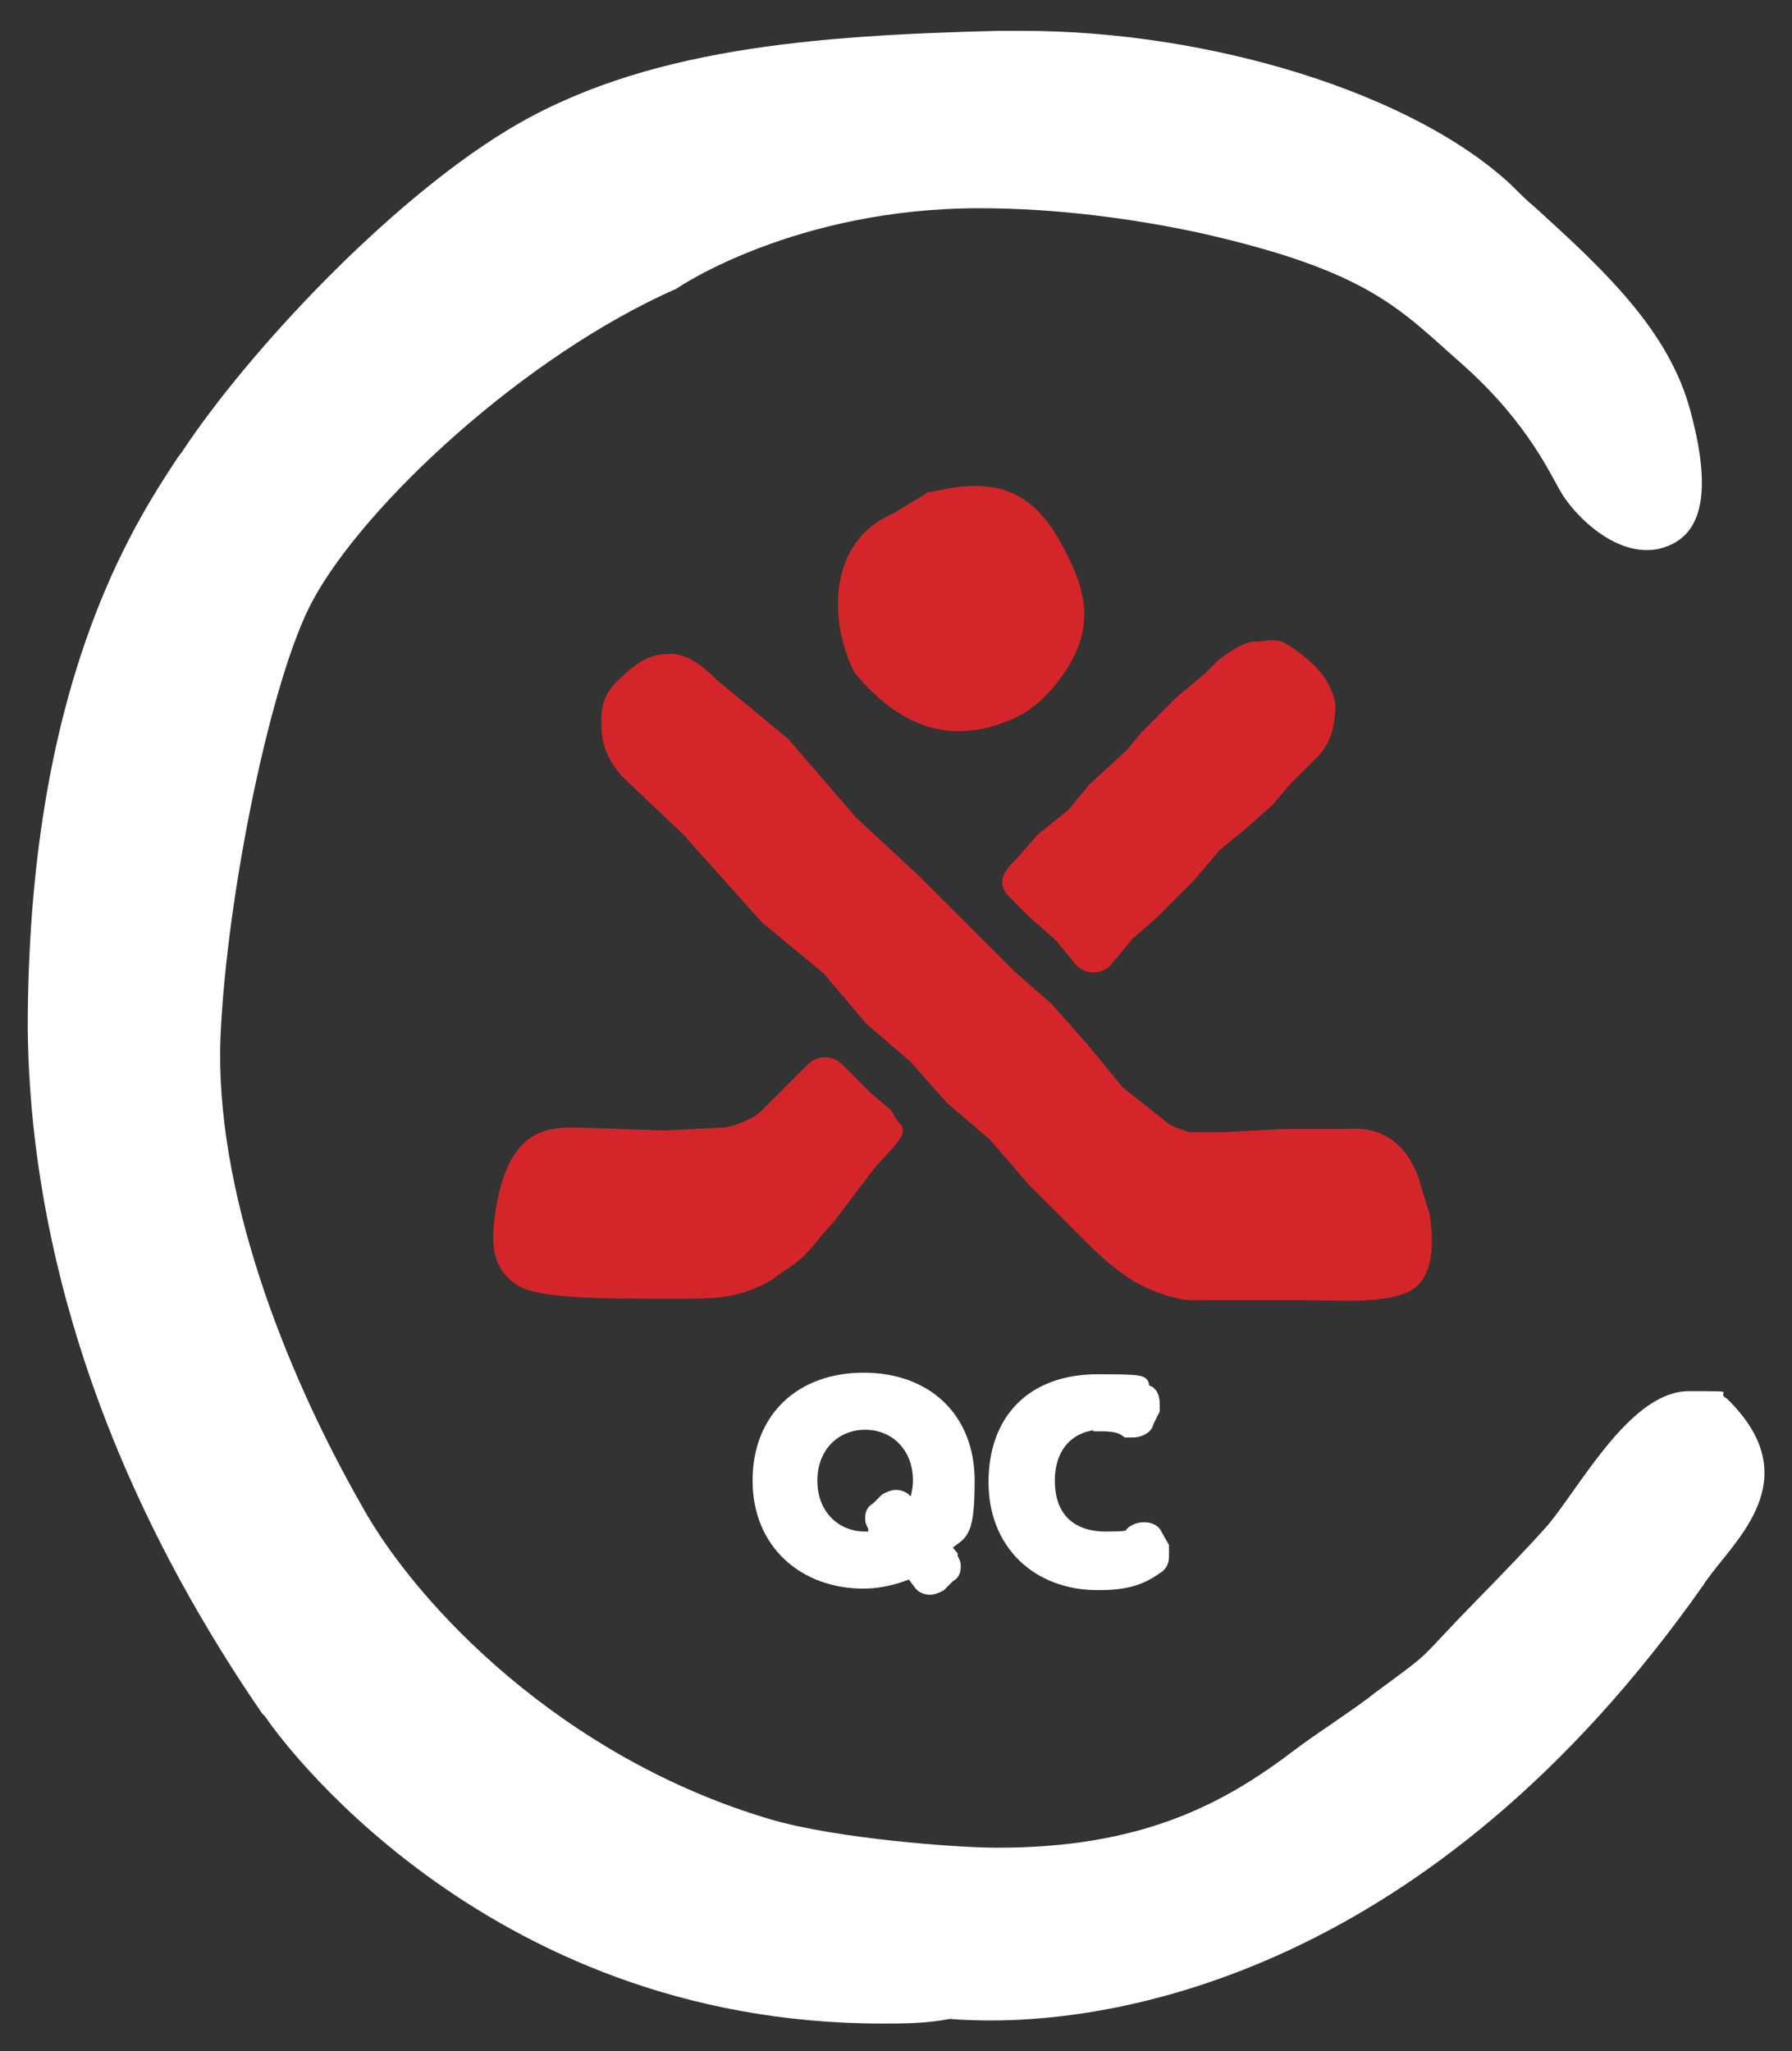
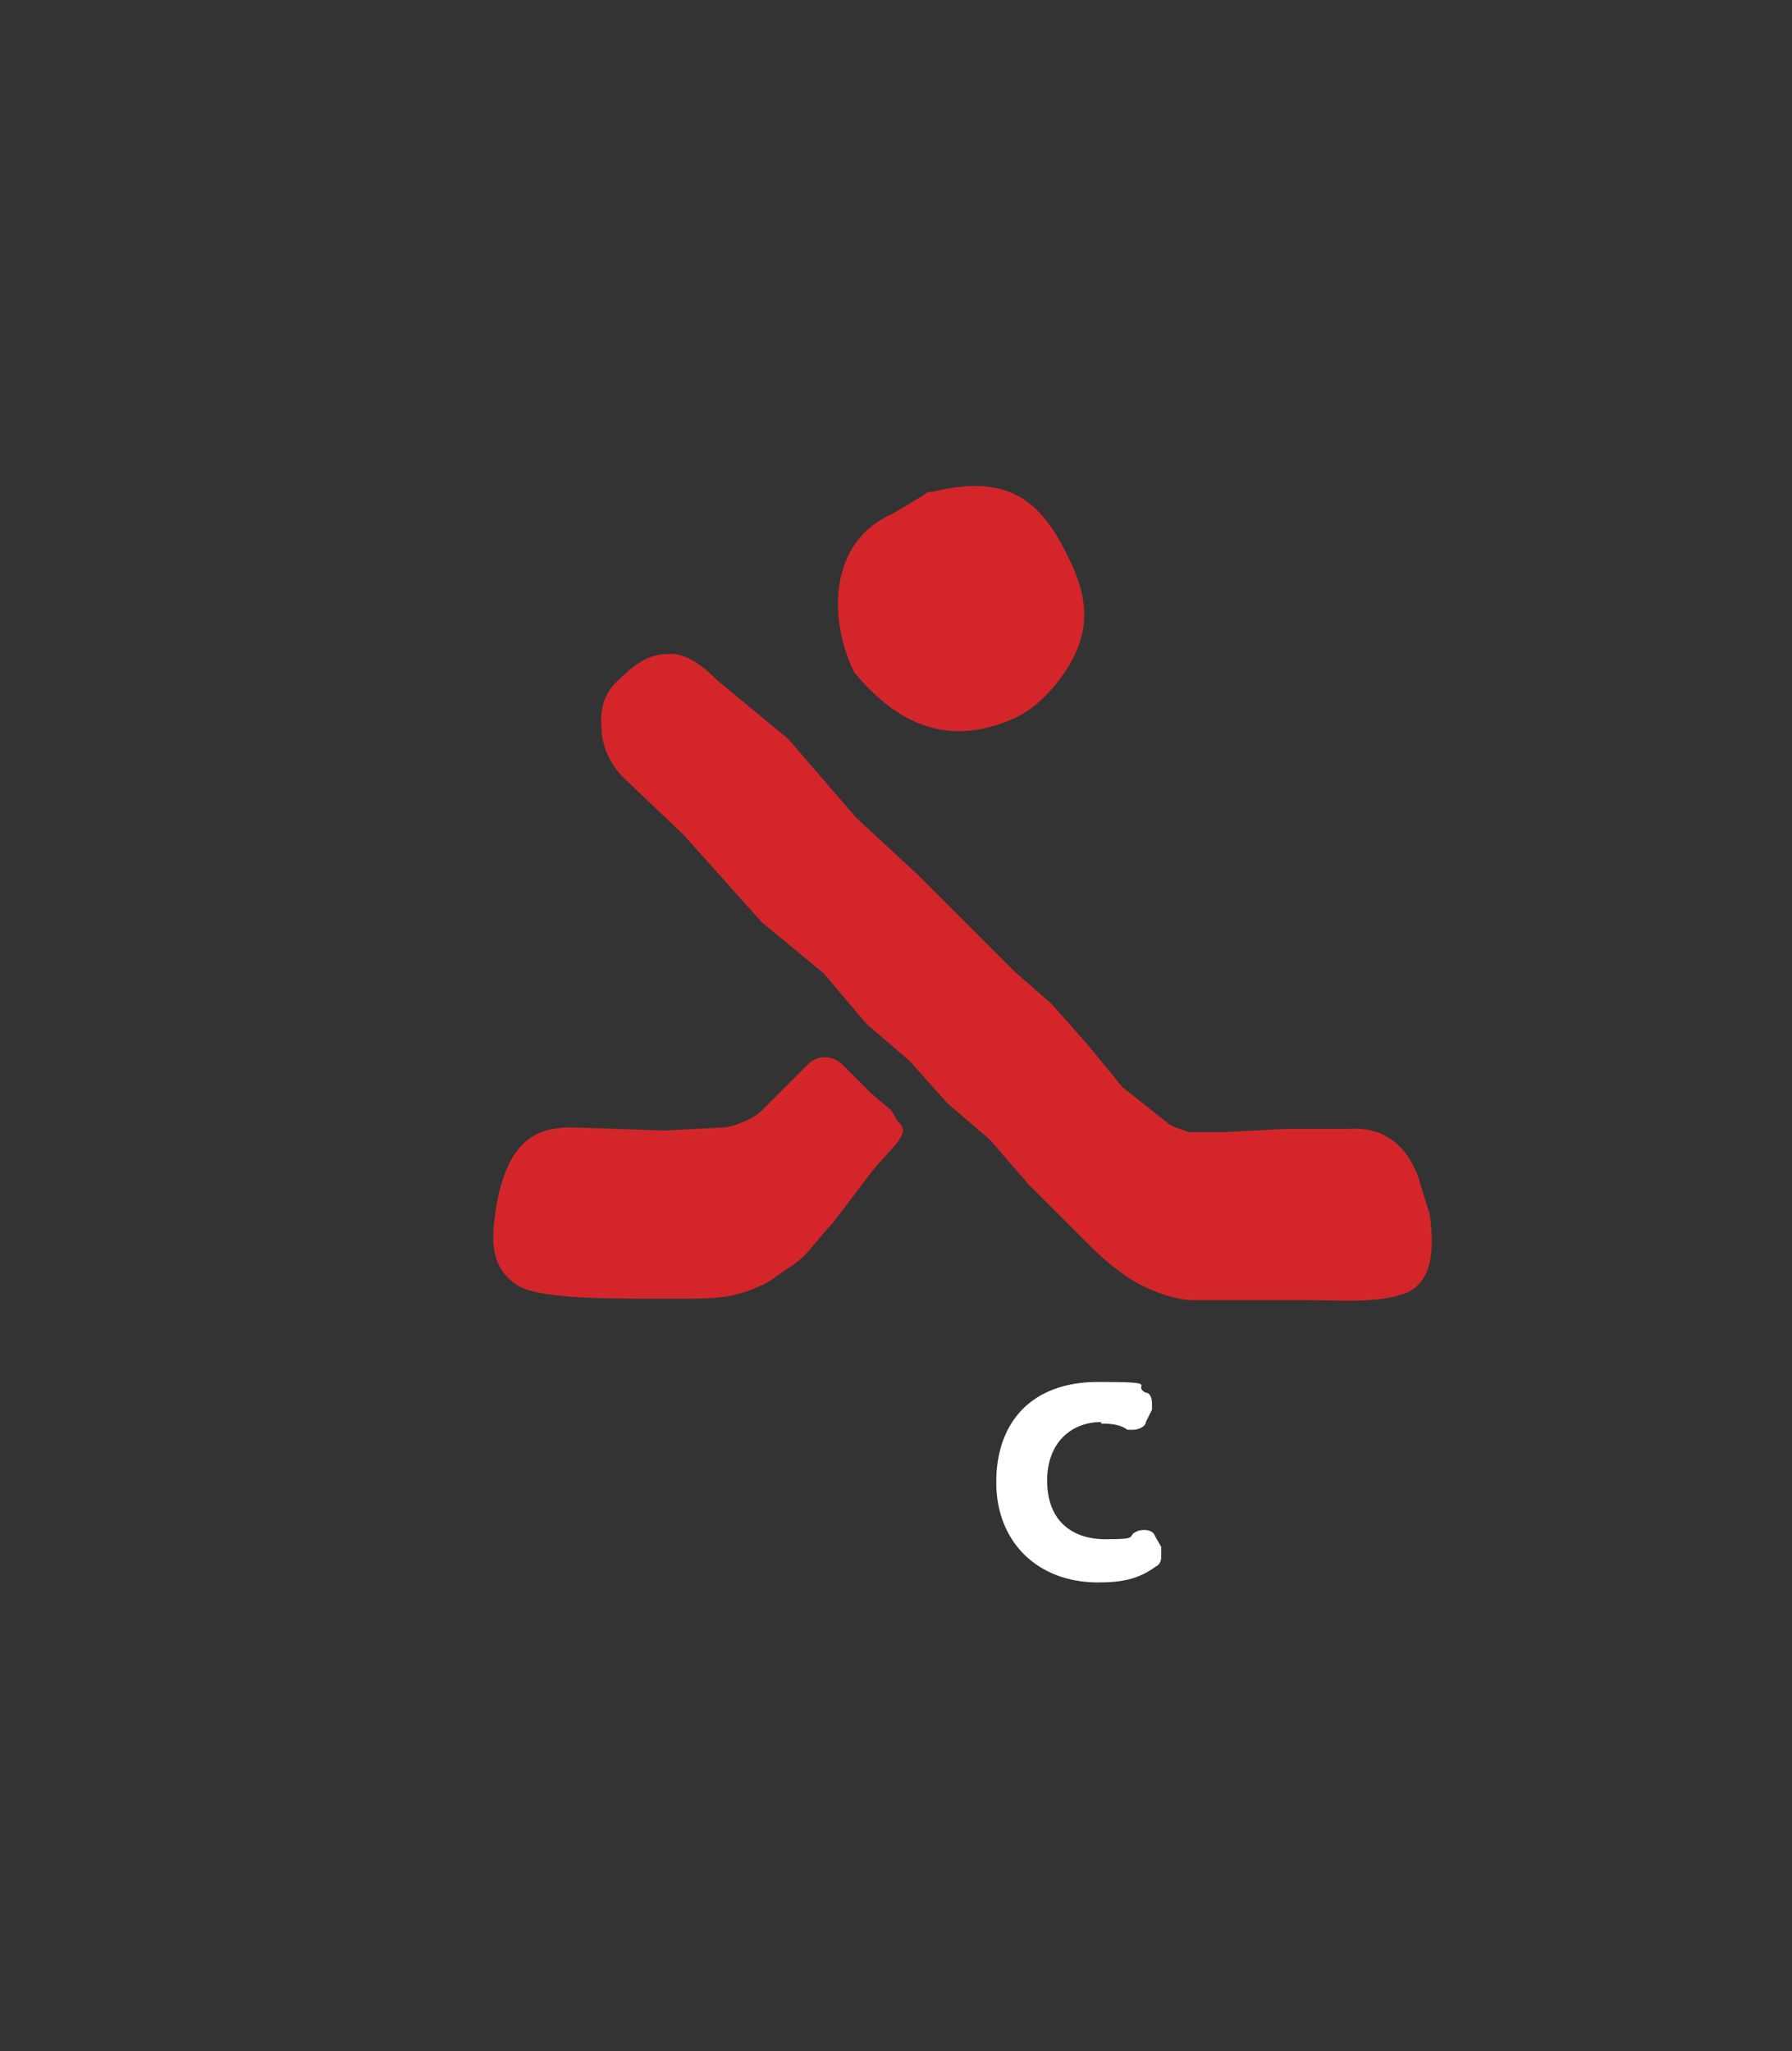
<svg xmlns="http://www.w3.org/2000/svg" id="Layer_1" version="1.1" viewBox="0 0 116.2 133">
  <rect x="0" y="0" width="116.2" height="133" fill="#333333" stroke="none" />
  <defs>
    <style>
      .st0 {
        fill: #d4262a;
      }

      .st1 {
        fill: #fff;
      }

      .st2 {
        fill: none;
        stroke: #fff;
        stroke-miterlimit: 10;
      }

      .st3 {
        isolation: isolate;
      }
    </style>
  </defs>
  <g id="Layer_11" data-name="Layer_1">
-     <path class="st1" d="M57.2,131.2c-26.1,0-39.5-19.1-40-19.9l-.2-.2C4.5,92.9,1.9,76.9,1.8,66.7c0-22.2,6.8-32.6,9.7-37l.3-.4c4.3-6.5,13.3-16.1,21-20.8,8.8-5.4,20.1-6.2,31.9-6.5h1.6c12.3,0,25.4,4.1,31.7,10,.5.5,1,1,1.6,1.5,4.4,4,8.6,7.9,10,13.1,1.8,6.6.1,8.5-2.1,9-2.6.5-5.1-1.9-6.1-3.4-.8-1.2-2.1-4.6-6.6-8.6-4-3.5-5.9-6-17-8.5-4.2-.9-9.2-1.6-14.3-1.6-11.9,0-19.5,5.1-19.6,5.2-10,4.4-20.3,14.1-23.6,20.2-2.7,4.9-5.6,19.1-6,28.3-.4,9.8,4,21.4,9.2,30.5,3.5,6.3,12.9,16.3,26.6,20.3,4.2,1.2,11.8,1.8,14.6,1.8,9.3,0,14.6-2.8,19.2-6.3,1.3-1,4.1-2.8,5.2-3.7,4.2-3.1,2.4-1.7,6.8-6.2.6-.6,4-4.1,4.7-5,2.2-2.8,5.3-8.4,8.9-8.4s1.6,0,2.5.5c5,4.9,1,8.7-1,11.3-.2.3-.4.5-.5.7-17.9,25.5-38.3,28.3-46.2,28.3h0c-1.7,0-2.7-.1-2.7-.1h0c-1.6.3-3,.3-4.4.3h0Z" />
    <path class="st0" d="M32.3,77.6c-.5,2.6-.6,4.5,1.2,5.7,1.3.9,5.6.9,8.9.9h1.9c1.7,0,3.1,0,4.7-.7,1.2-.5.9-.5,2.3-1.4,1.1-.7,1.8-1.9,2.7-2.8l2.5-3.3c1.2-1.5,2.5-2.4,1.9-3.1l-.2-.2-.4-.7-1.3-1.1-1.1-1.1-.8-.8c-.6-.6-1.6-.6-2.2,0h0l-1.2,1.2-1.9,1.9c-.4.4-1.8,1-2.4,1l-3.8.2-5.9-.2c-2,0-4,.4-4.9,4.5h0Z" />
-     <path class="st0" d="M65.5,58.2l1.2,1.2,1.8,1.6,1.3,1.6c.6.6,1.6.6,2.2,0l1.4-1.7,1.6-1.4,1.3-1.3,1.1-1.1,1.7-2,1.6-1.3,1.8-1.6,1.2-1.4.8-.8,1.1-1.1c.8-1,.9-1.8,1-3,0-.7-.4-1.5-.8-2.1-.3-.4-.8-.9-1.2-1.2-.5-.4-1-.8-1.5-1s-1.2,0-1.7,0c-.8,0-1.7.7-2.4,1.2l-.9.9-1.8,1.5-2.3,2.3-.9,1.1-2.5,2.3-1.3,1.6-2,1.6-1.4,1.6c-1.3,1.2-1,1.9-.4,2.5h0Z" />
    <path class="st0" d="M40.1,44.1c-.9.8-1.2,1.8-1.1,3,0,1.2.5,2.3,1.3,3.2l4,3.8,5.1,5.7,4,3.3,2.8,3.3,2.8,2.4,2.4,2.7,2.8,2.4,2.5,2.9,2.9,2.9c1.8,1.8,2.1,2.1,3.5,3.1,1.2.8,3,1.5,4.3,1.5h7.4c2.1,0,4.4.2,6.2-.4,2-.7,2-3.1,1.7-5.2,0,0-.7-2.2-.7-2.3-.8-2.2-2.3-3.4-4.7-3.2h-4l-3.9.2h-2.3c-.6-.2-1.2-.4-1.4-.6l-2.9-2.3-2.3-2.8-2.3-2.6-2.4-2.1-2.6-2.6-3.6-3.6-4.1-3.8-4.4-5.1-4.6-3.8c-.9-.9-2-1.8-3.2-1.7-1.3,0-2.3.8-3.2,1.7h0Z" />
    <path class="st0" d="M57.9,33.3c-4.2,1.8-4.2,6.9-2.5,10.3,2.9,3.5,6.2,4.8,10.3,3,1.4-.6,2.6-1.9,3.4-3.1,1.5-2.3,1.6-4.4.3-7.1-1.9-4.1-4.1-5.7-9-4.5-.2,0-.3,0-.5.2,0,0-2,1.2-2,1.2Z" />
    <g class="st3">
-       <path class="st1" d="M59.1,101.8c-.9.4-2,.7-3.1.7-3.8,0-6.7-2.5-6.7-6.5s2.7-6.5,6.7-6.5,6.7,2.5,6.7,6.5-.6,3.2-1.6,4.3l.5.6c0,.2.2.4.2.6s0,.5-.3.6l-.6.6c-.2.1-.4.2-.6.2s-.5-.1-.6-.3l-.6-.8h0ZM59.2,98c.3-.6.5-1.3.5-2,0-2.3-1.6-3.8-3.6-3.8s-3.6,1.5-3.6,3.8,1.6,3.8,3.6,3.8.8-.1,1.2-.2l-.5-.5c0-.2-.2-.4-.2-.6s0-.5.3-.6l.6-.6c.2-.1.4-.2.6-.2s.5.1.6.3l.5.6Z" />
      <path class="st1" d="M71.4,92.2c-1.9,0-3.5,1.3-3.5,3.8s1.5,3.8,3.8,3.8,1.3-.2,2-.5c.2-.1.4-.1.5-.1.3,0,.6.1.7.4l.4.7v.5c0,.3,0,.6-.4.8-1.1.8-2.2,1-3.7,1-3.9,0-6.6-2.6-6.6-6.5s2.3-6.5,6.6-6.5,2.1.2,3.1.7c.3,0,.4.4.4.7v.4l-.4.8c0,.3-.5.5-.8.5h-.4c-.4-.3-.9-.4-1.7-.4h0Z" />
    </g>
    <g class="st3">
-       <path class="st2" d="M59.1,101.8c-.9.4-2,.7-3.1.7-3.8,0-6.7-2.5-6.7-6.5s2.7-6.5,6.7-6.5,6.7,2.5,6.7,6.5-.6,3.2-1.6,4.3l.5.6c0,.2.2.4.2.6s0,.5-.3.6l-.6.6c-.2.1-.4.2-.6.2s-.5-.1-.6-.3l-.6-.8h0ZM59.2,98c.3-.6.5-1.3.5-2,0-2.3-1.6-3.8-3.6-3.8s-3.6,1.5-3.6,3.8,1.6,3.8,3.6,3.8.8-.1,1.2-.2l-.5-.5c0-.2-.2-.4-.2-.6s0-.5.3-.6l.6-.6c.2-.1.4-.2.6-.2s.5.1.6.3l.5.6Z" />
-       <path class="st2" d="M71.4,92.2c-1.9,0-3.5,1.3-3.5,3.8s1.5,3.8,3.8,3.8,1.3-.2,2-.5c.2-.1.4-.1.5-.1.3,0,.6.1.7.4l.4.7v.5c0,.3,0,.6-.4.8-1.1.8-2.2,1-3.7,1-3.9,0-6.6-2.6-6.6-6.5s2.3-6.5,6.6-6.5,2.1.2,3.1.7c.3,0,.4.4.4.7v.4l-.4.8c0,.3-.5.5-.8.5h-.4c-.4-.3-.9-.4-1.7-.4h0Z" />
-     </g>
+       </g>
  </g>
</svg>